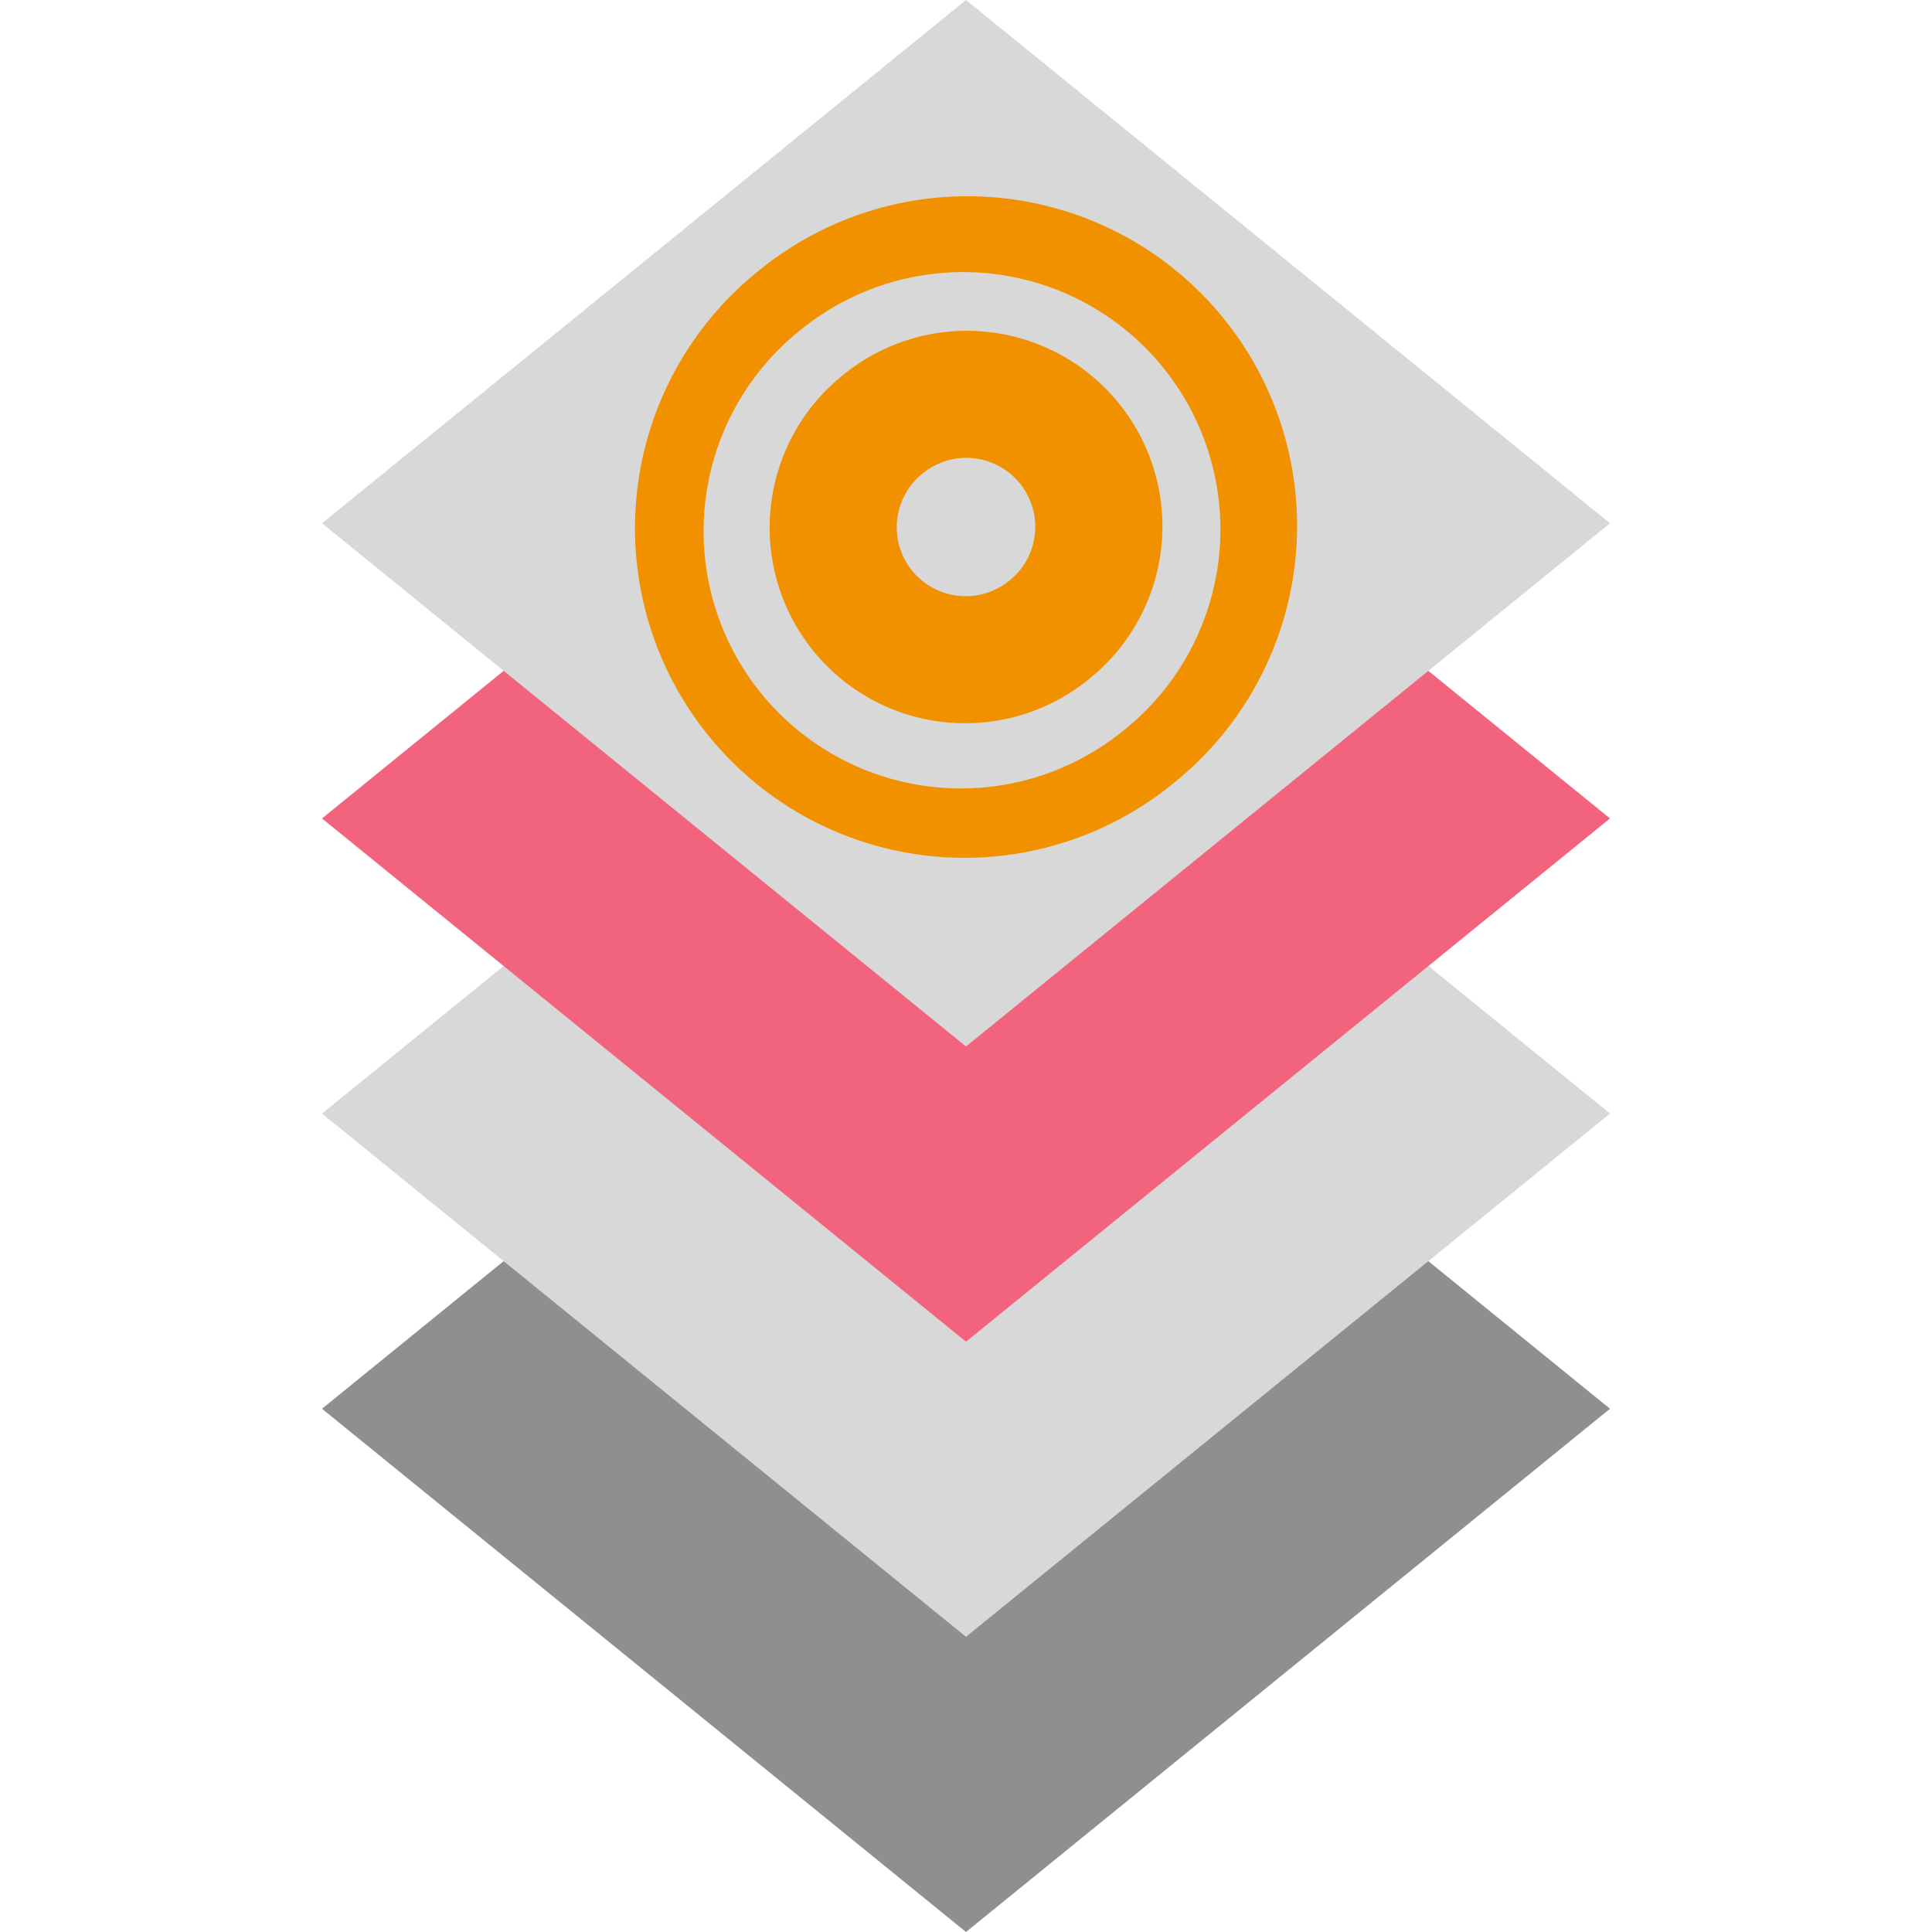
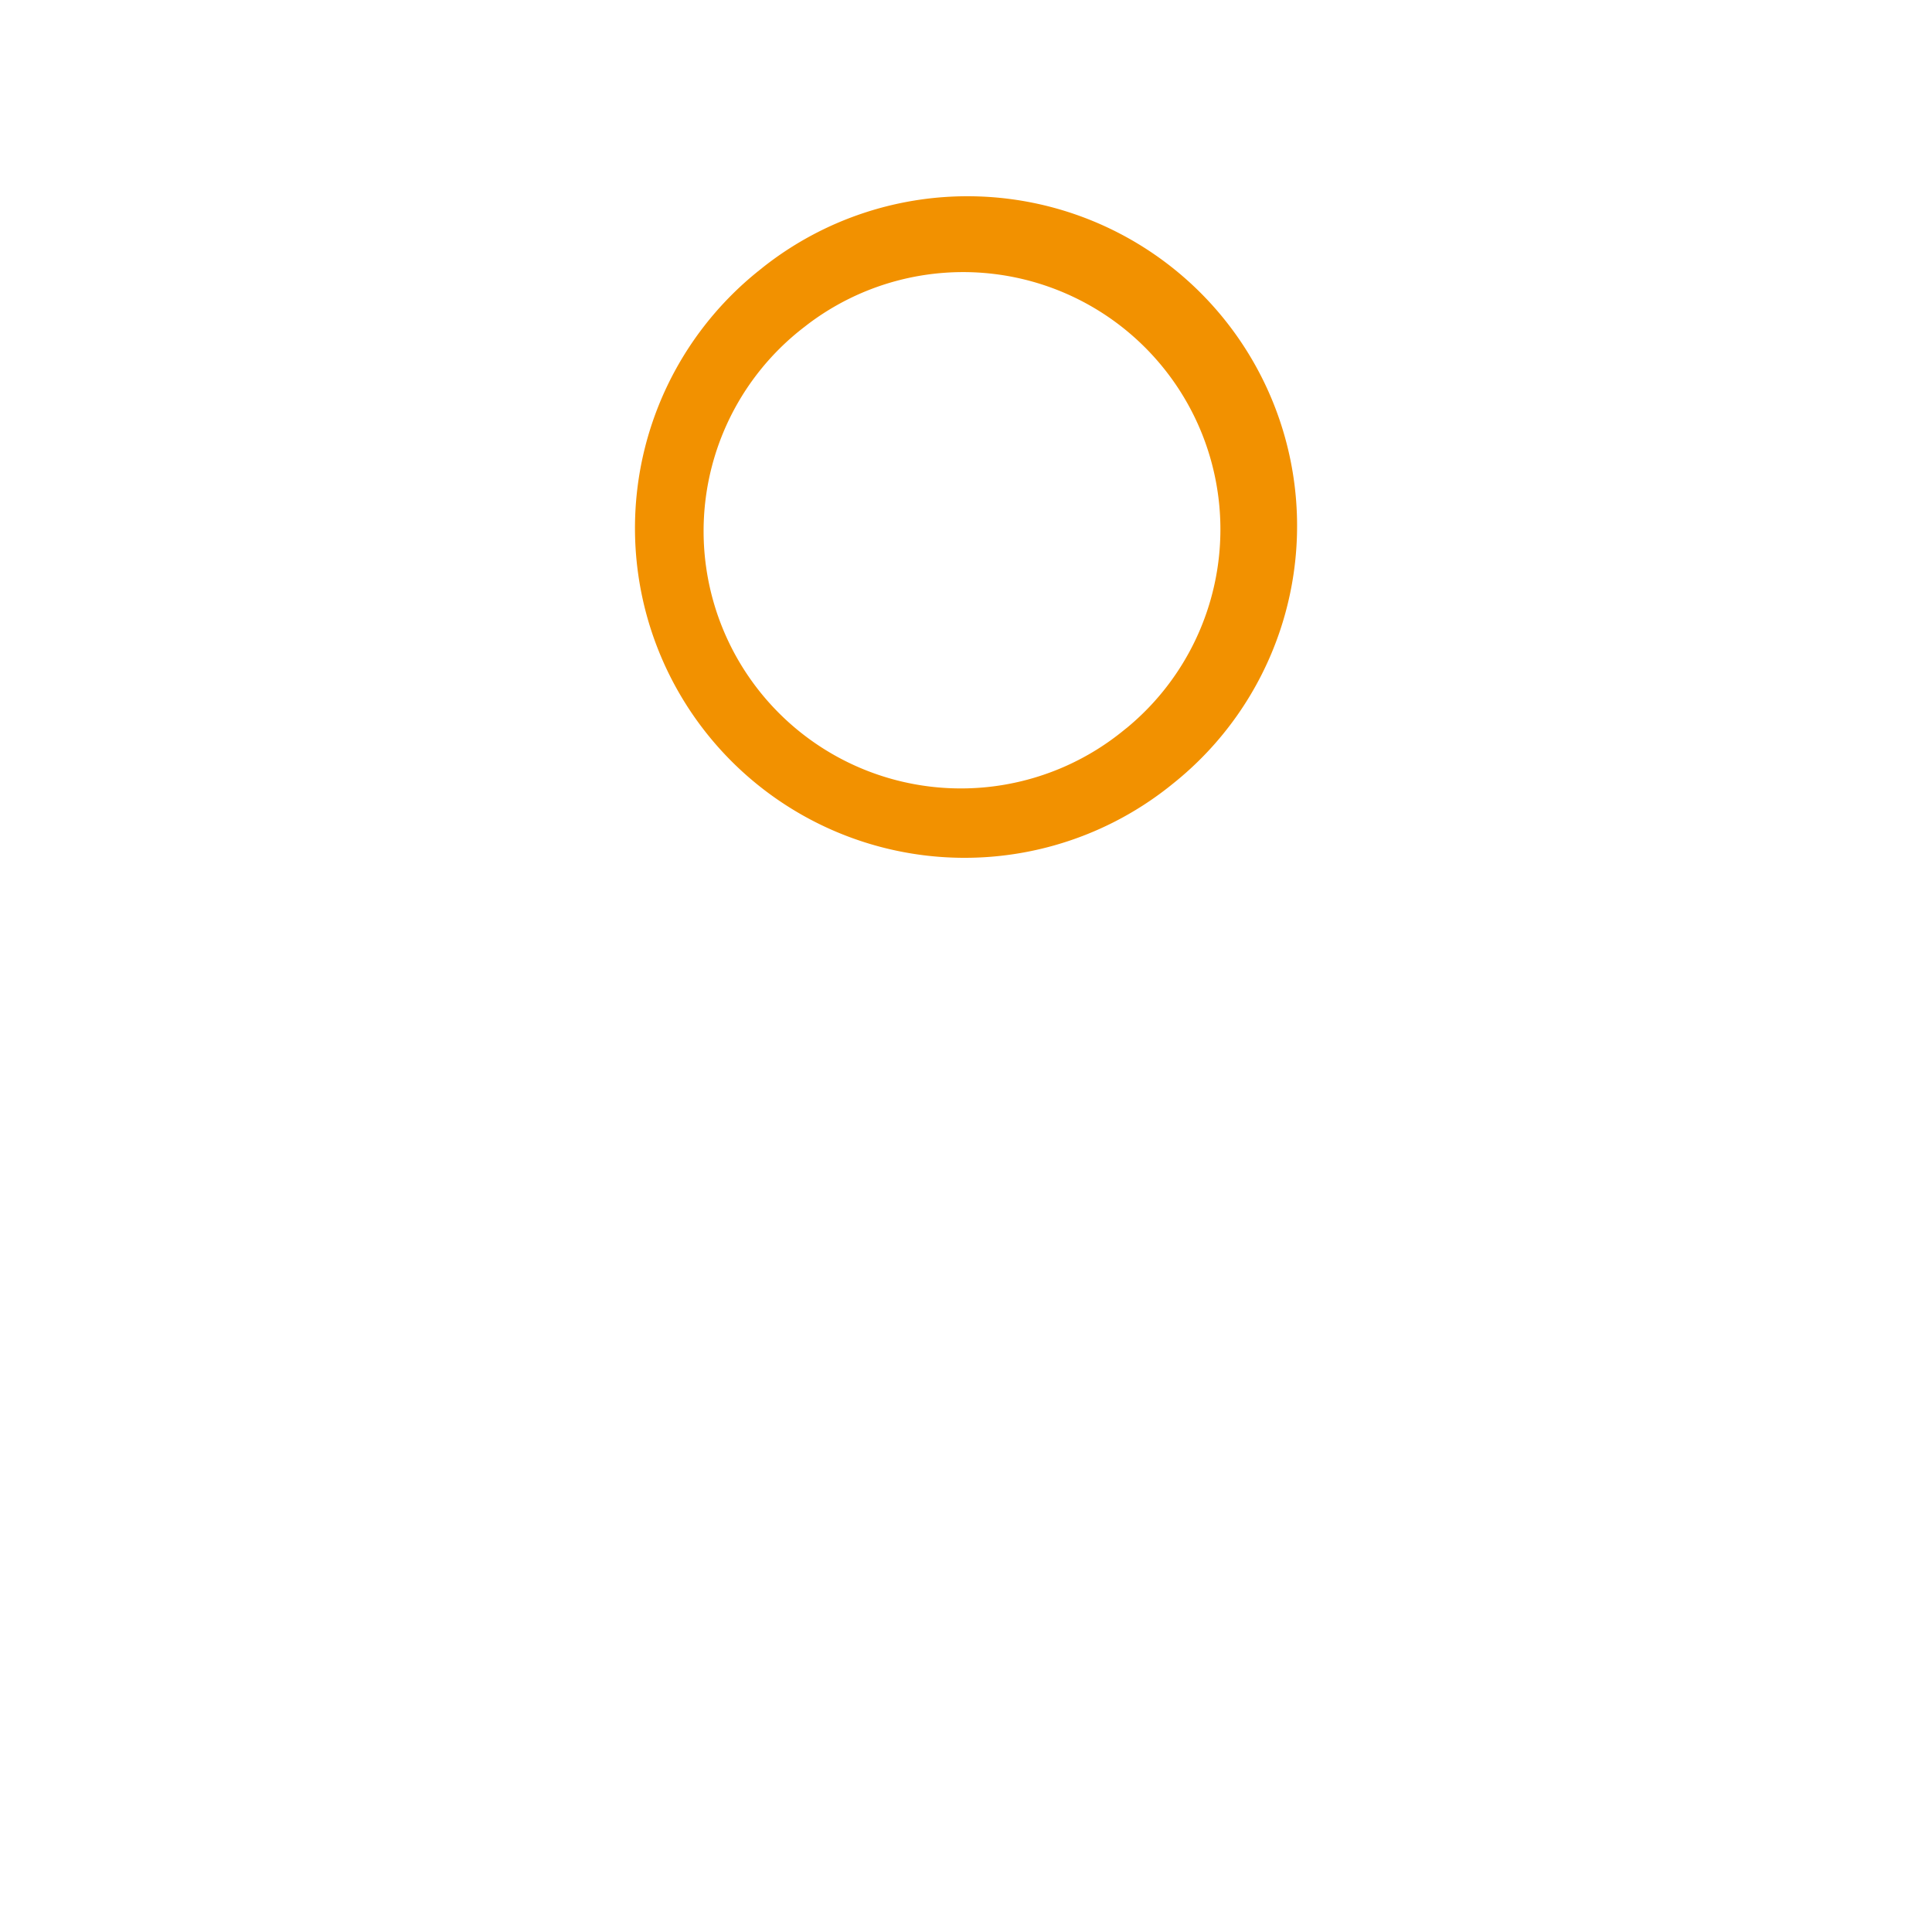
<svg xmlns="http://www.w3.org/2000/svg" xmlns:ns1="http://sodipodi.sourceforge.net/DTD/sodipodi-0.dtd" xmlns:ns2="http://www.inkscape.org/namespaces/inkscape" id="Слой_1" data-name="Слой 1" viewBox="0 0 24 24" version="1.1" ns1:docname="select_layer_add_via.svg" ns2:version="1.0.1 (3bc2e813f5, 2020-09-07)">
  <ns1:namedview pagecolor="#ffffff" bordercolor="#666666" borderopacity="1" objecttolerance="10" gridtolerance="10" guidetolerance="10" ns2:pageopacity="0" ns2:pageshadow="2" ns2:window-width="1609" ns2:window-height="1286" id="namedview30" showgrid="true" ns2:zoom="27.961538" ns2:cx="3.3259971" ns2:cy="13" ns2:window-x="0" ns2:window-y="37" ns2:window-maximized="0" ns2:document-rotation="0" ns2:current-layer="Слой_1">
    <ns2:grid type="xygrid" id="grid_kicad" spacingx="0.5" spacingy="0.5" color="#9999ff" opacity="0.13" empspacing="2" />
  </ns1:namedview>
  <defs id="defs159677">
    <style id="style159675">.cls-1{fill:#8f8f8f;}.cls-2{fill:#d8d8d8;}.cls-3{fill:#f2647e;}.cls-4{fill:#f29100;}</style>
  </defs>
  <title id="title159679">select_layer_add_via</title>
-   <polygon class="cls-1" points="5,18.5 13,12 21,18.5 13,25 " id="polygon159681" transform="translate(-1,-1)" />
-   <polygon class="cls-2" points="5,14.833 13,8.333 21,14.833 13,21.333 " id="polygon159683" transform="translate(-1,-1)" />
-   <polygon class="cls-3" points="5,11.167 13,4.667 21,11.167 13,17.667 " id="polygon159685" transform="translate(-1,-1)" />
-   <polygon class="cls-2" points="5,7.5 13,1 21,7.5 13,14 " id="polygon159687" transform="translate(-1,-1)" />
  <path class="cls-4" d="M 14.776,3.506 A 4.095,4.095 0 0 0 9.475,3.323 L 9.439,3.352 A 4.095,4.095 0 1 0 14.527,9.77 L 14.563,9.741 A 4.095,4.095 0 0 0 14.776,3.506 Z M 14,9.04 13.972,9.062 a 3.196,3.196 0 1 1 -3.97,-5.008 L 10.03,4.032 A 3.196,3.196 0 0 1 14,9.04 Z" id="path159689" />
-   <path class="cls-4" d="M 13.647,4.743 A 2.429,2.429 0 0 0 10.502,4.635 l -0.021,0.017 a 2.429,2.429 0 1 0 3.018,3.807 L 13.52,8.442 A 2.429,2.429 0 0 0 13.647,4.743 Z M 12.536,7.215 12.528,7.221 A 0.856,0.856 0 1 1 11.464,5.879 L 11.472,5.873 a 0.856,0.856 0 0 1 1.064,1.342 z" id="path159691" />
</svg>